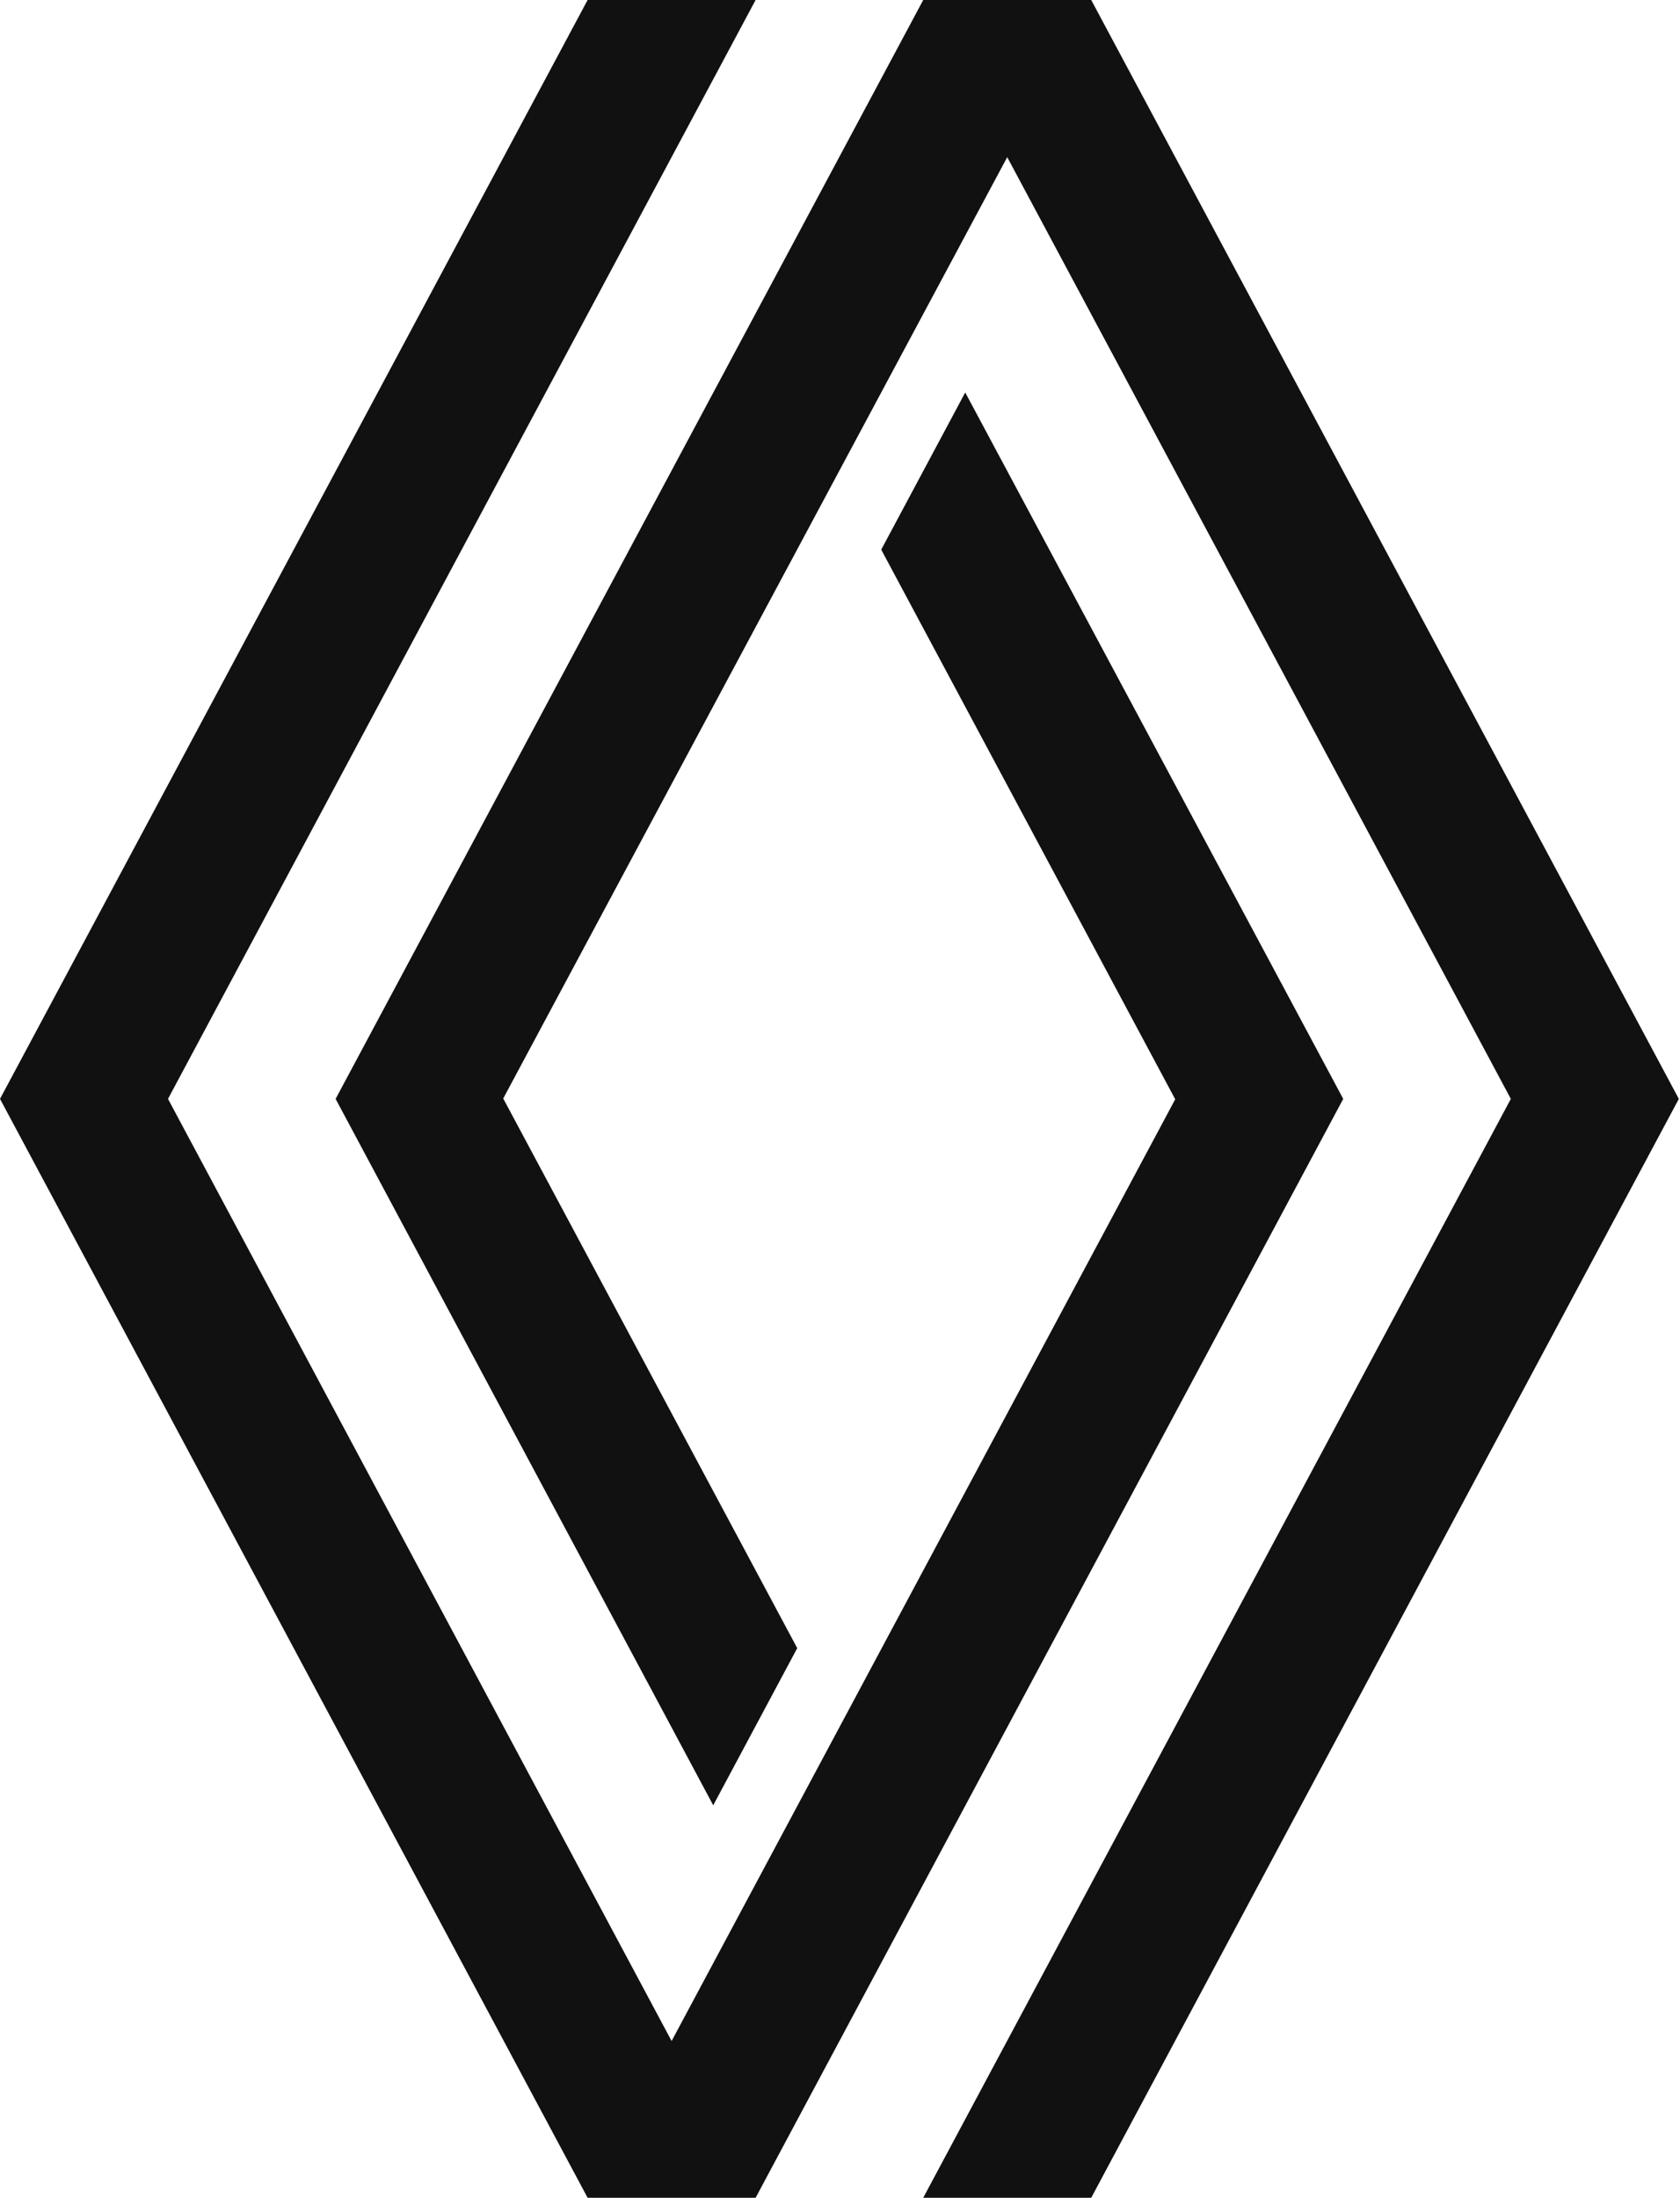
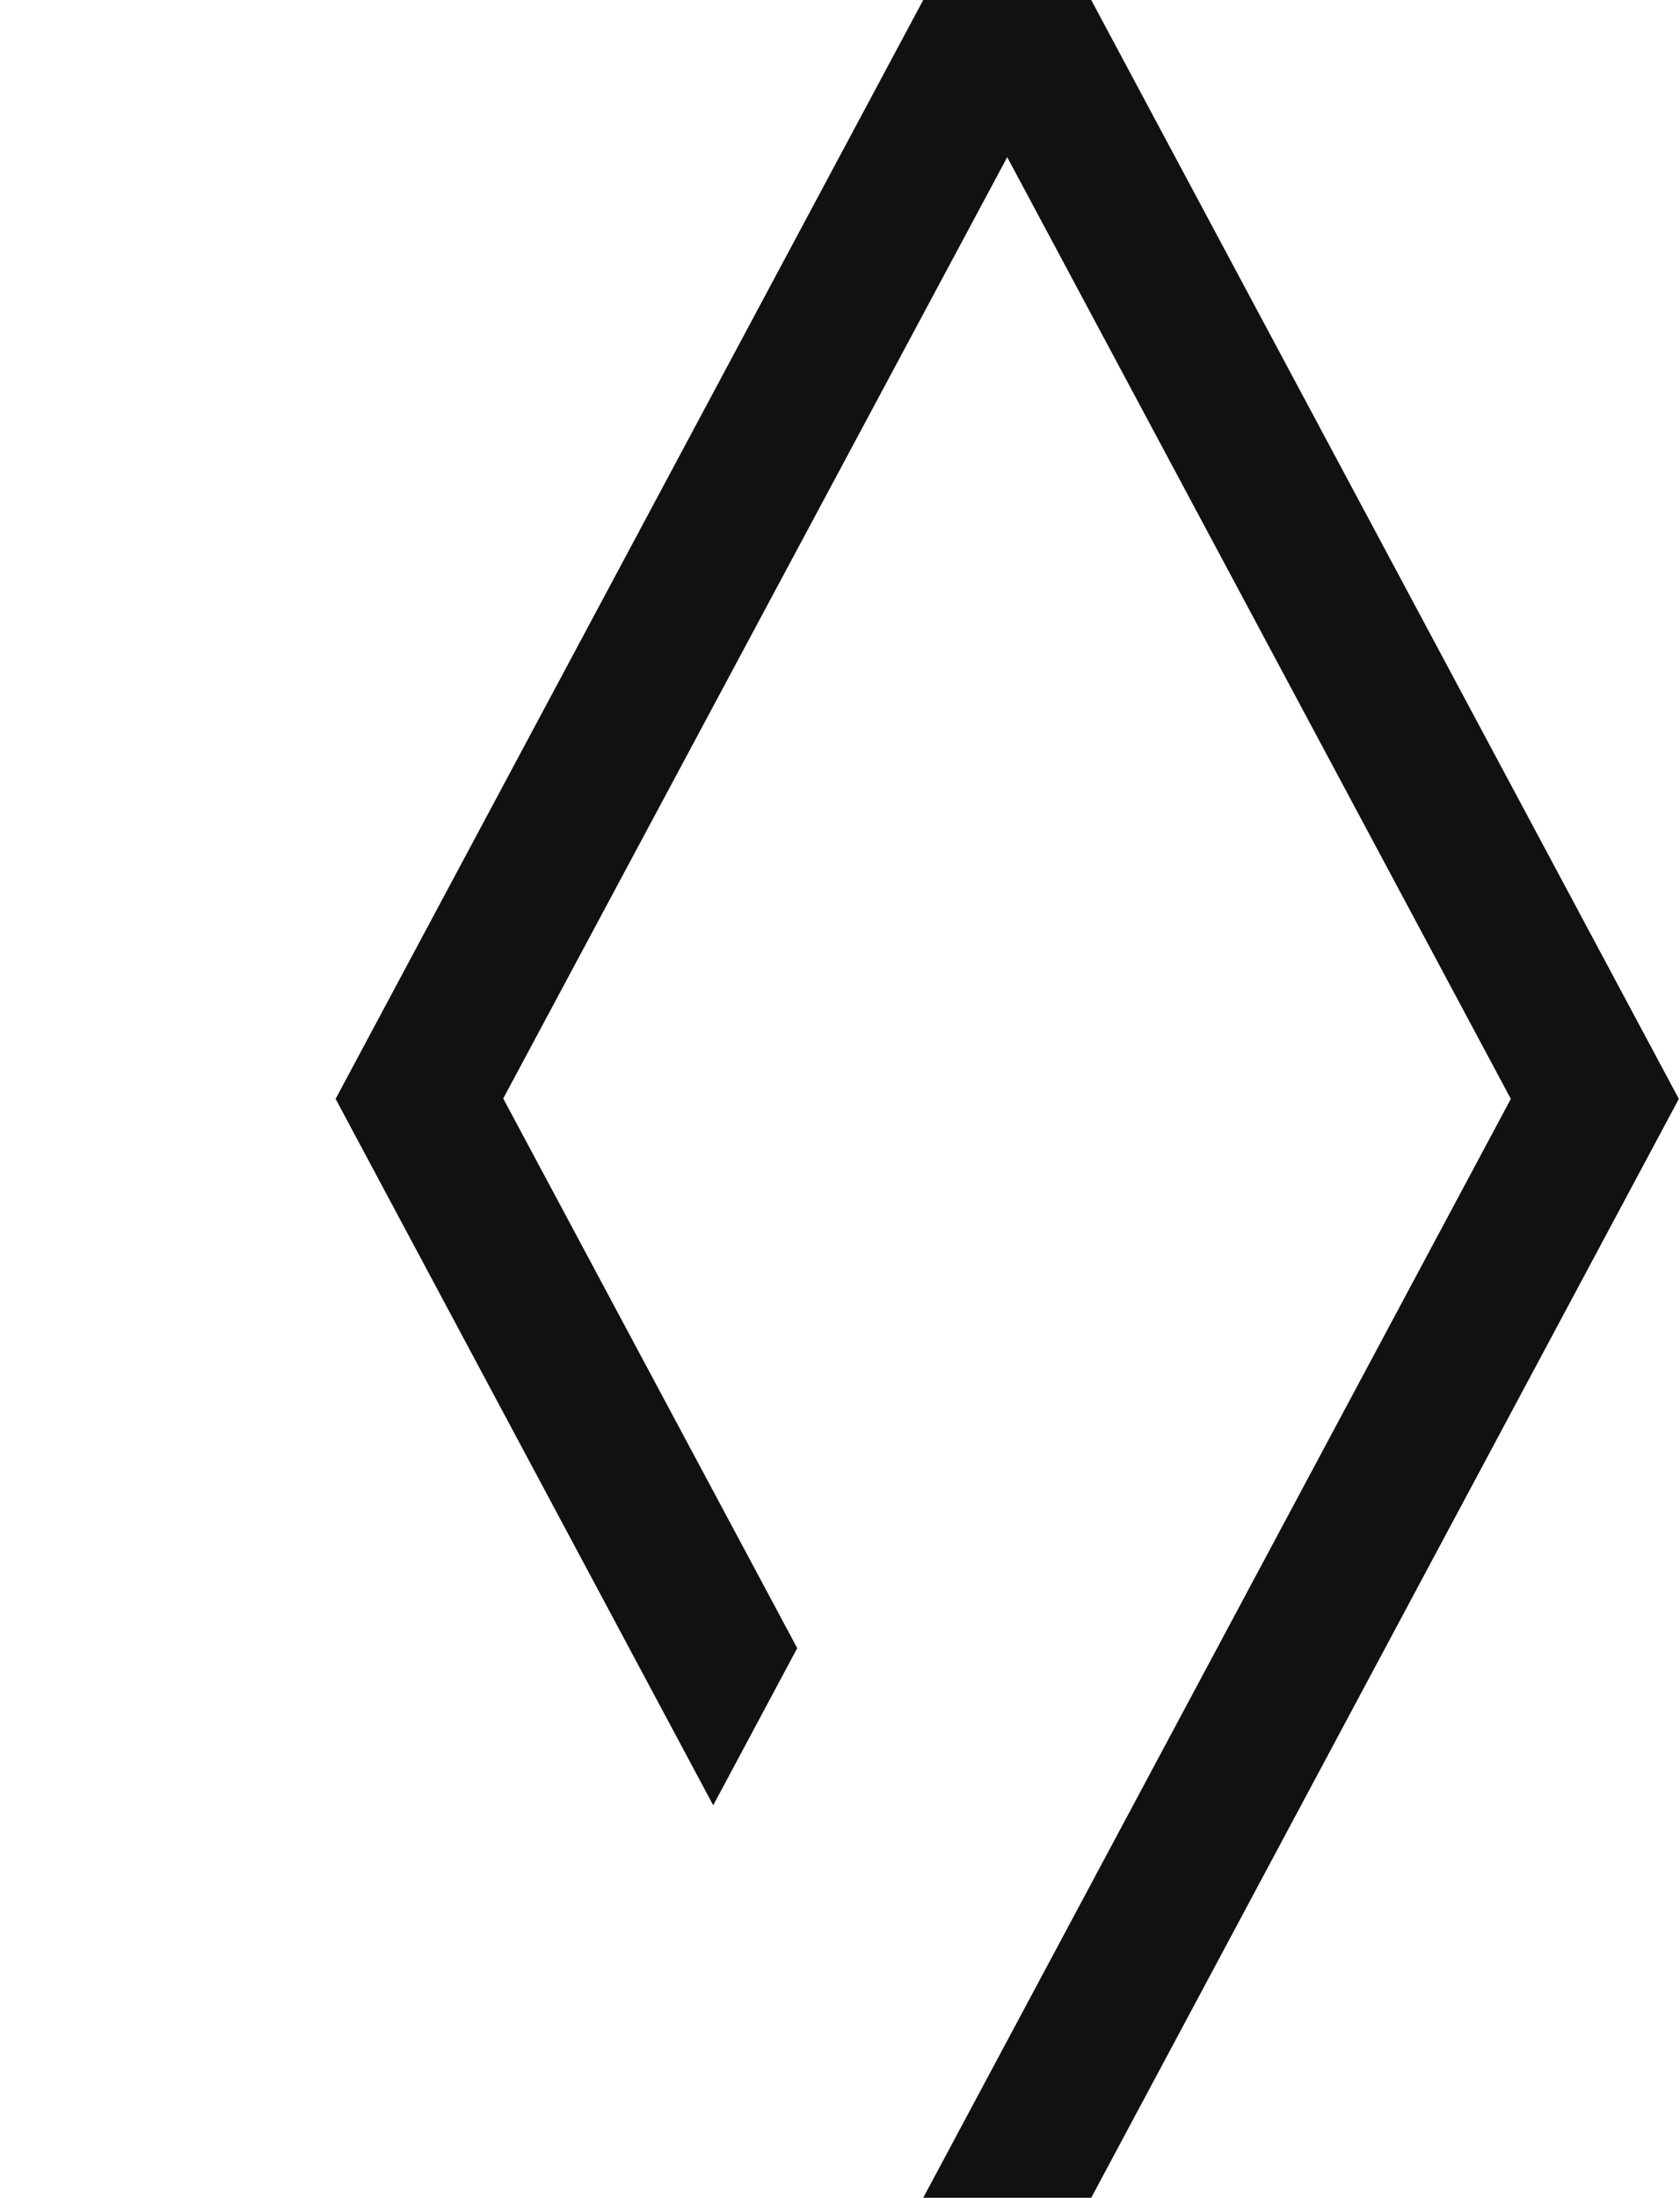
<svg xmlns="http://www.w3.org/2000/svg" width="432" height="565" viewBox="0 0 432 565" fill="none">
  <g clip-path="url(#clip0_350_26)">
-     <path d="M248.2 100.9L226.6 141.3L302.2 282.6L172.7 524.7L43.2 282.5L194.3 0H151.1L0 282.5L151.1 565H194.3L345.4 282.5L248.2 100.9Z" fill="#111111" />
    <path d="M280.6 0H237.4L86.3 282.5L183.4 464.1L205 423.7L129.4 282.4L259 40.4L388.5 282.5L237.4 565H280.6L431.7 282.5L280.6 0Z" fill="#111111" />
  </g>
  <defs>
    <clipPath id="clip0_350_26">
      <rect width="431.7" height="565" fill="white" />
    </clipPath>
  </defs>
</svg>